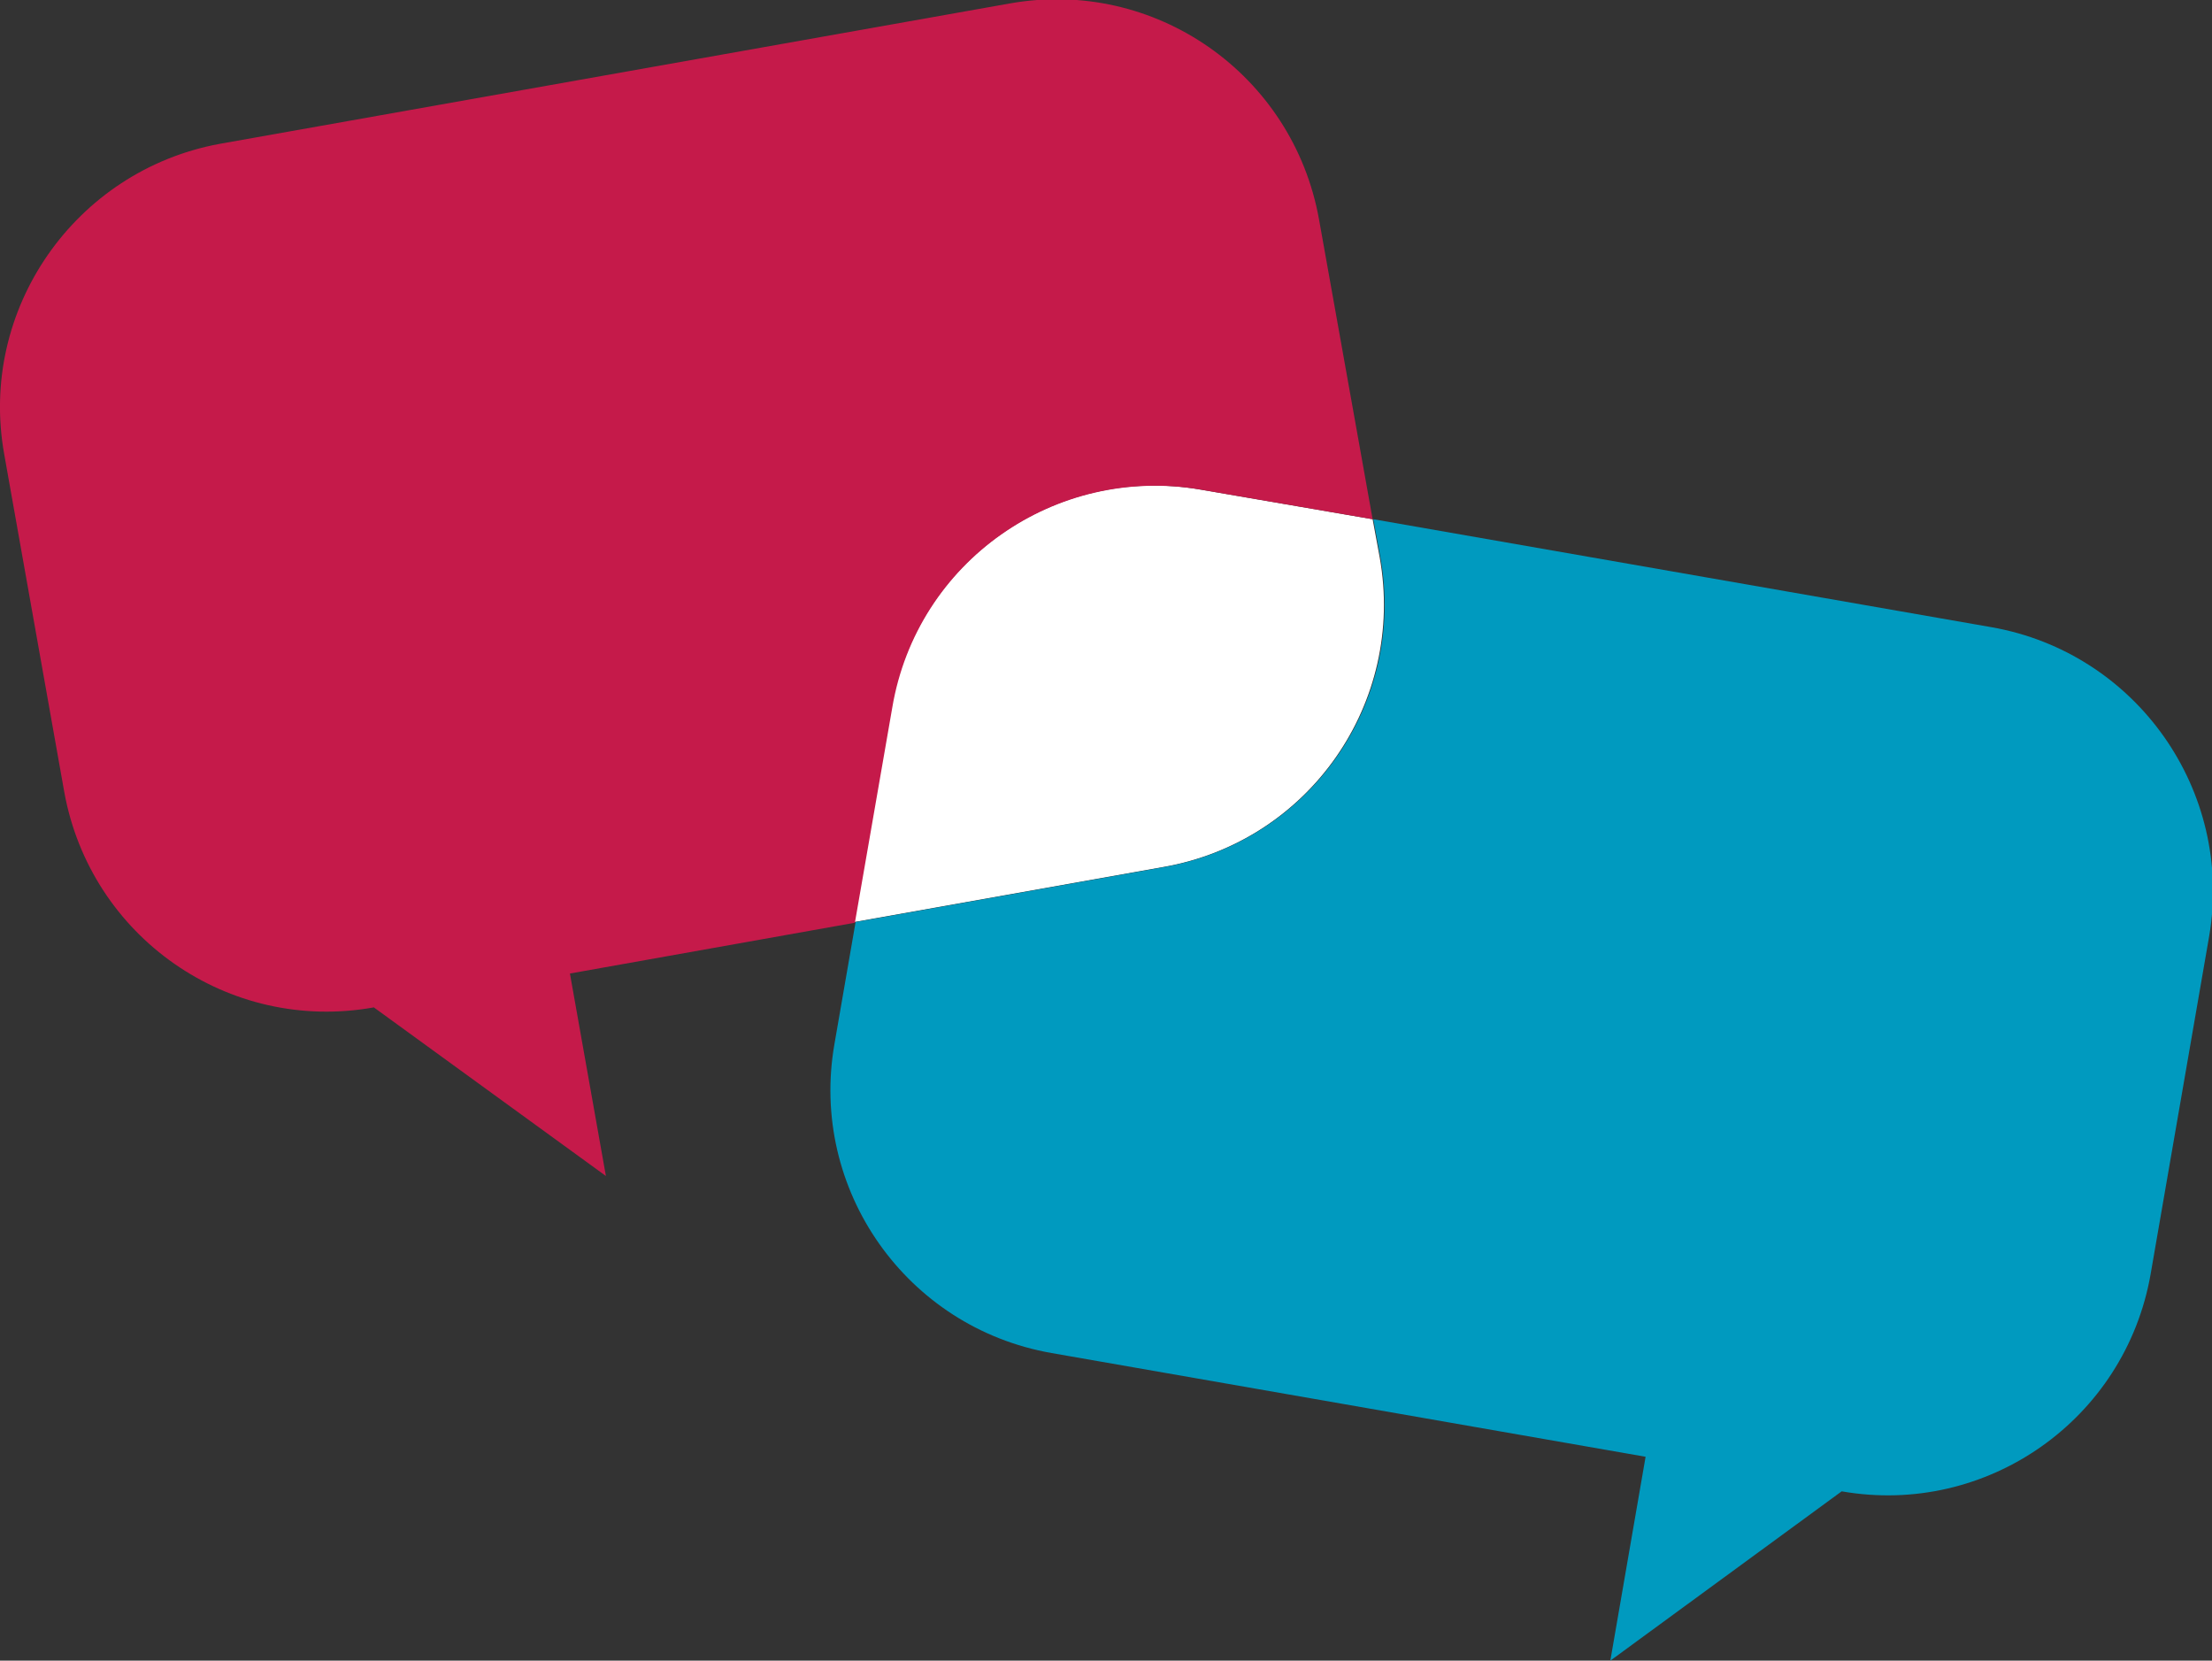
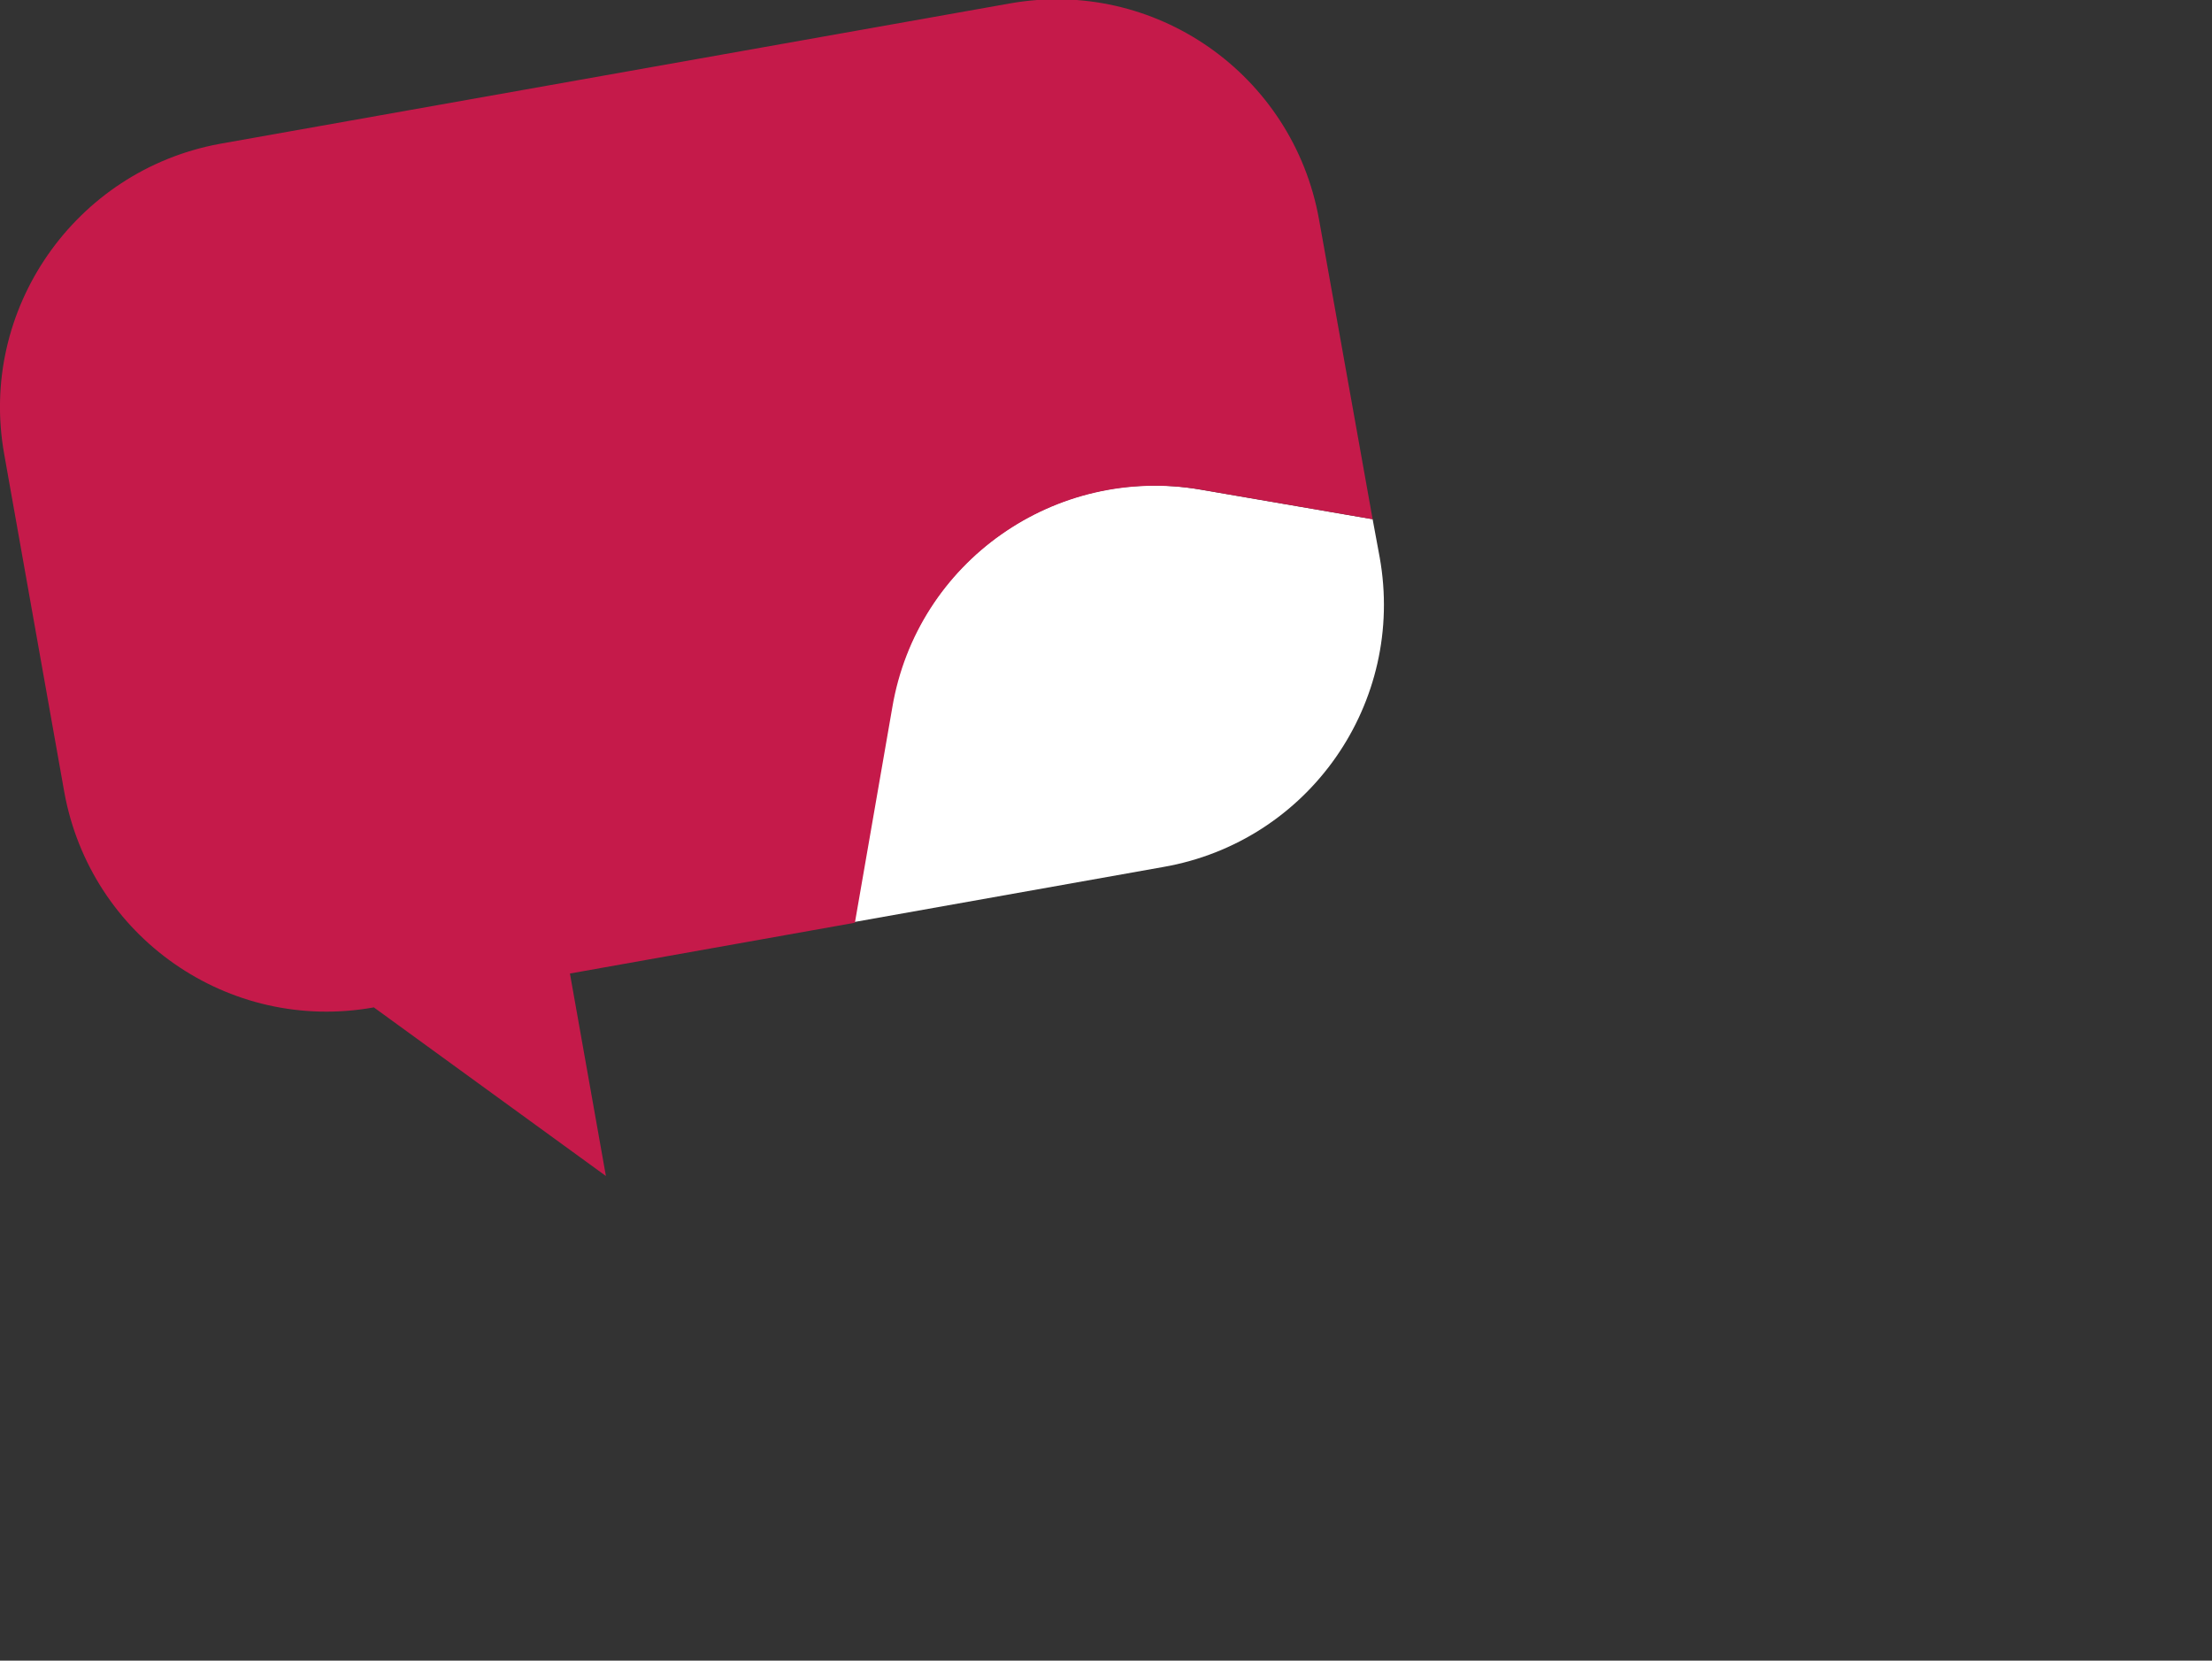
<svg xmlns="http://www.w3.org/2000/svg" version="1.1" id="Layer_1" x="0px" y="0px" viewBox="0 0 313.6 235.4" style="enable-background:new 0 0 313.6 235.4;" xml:space="preserve">
  <rect x="0" y="0" width="313.6" height="235.4" fill="#333333" stroke="none" />
  <style type="text/css">
	.st0{fill:#FFFFFF;}
	.st1{fill:#C51A4A;}
	.st2{fill:#009ABF;}
</style>
  <g>
    <g>
      <path class="st0" d="M195.6,79l-1-5.4l-24.4-4.2c-20.6-3.6-40.2,10.2-43.8,30.8l-5.3,30.5l43.8-7.8    C185.6,119.3,199.3,99.6,195.6,79z" />
    </g>
    <path class="st1" d="M170.2,69.4l24.4,4.2l-7.6-42.5c-3.7-20.6-23.3-34.3-43.9-30.6l-112,19.9C10.6,24.2-3.1,43.9,0.6,64.4   l8.5,47.8c3.7,20.6,23.3,34.3,43.9,30.6l32.9,23.9L80.8,138l40.4-7.2l5.3-30.5C130,79.6,149.6,65.9,170.2,69.4z" />
-     <path class="st2" d="M282.3,88.9l-87.6-15.3l1,5.4c3.7,20.6-10,40.2-30.6,43.9l-43.8,7.8l-3,17.3c-3.6,20.6,10.2,40.2,30.8,43.8   l84.2,14.7l-5,28.9l32.8-24c20.6,3.6,40.2-10.2,43.8-30.8l8.3-47.9C316.7,112.1,302.9,92.5,282.3,88.9z" />
  </g>
</svg>